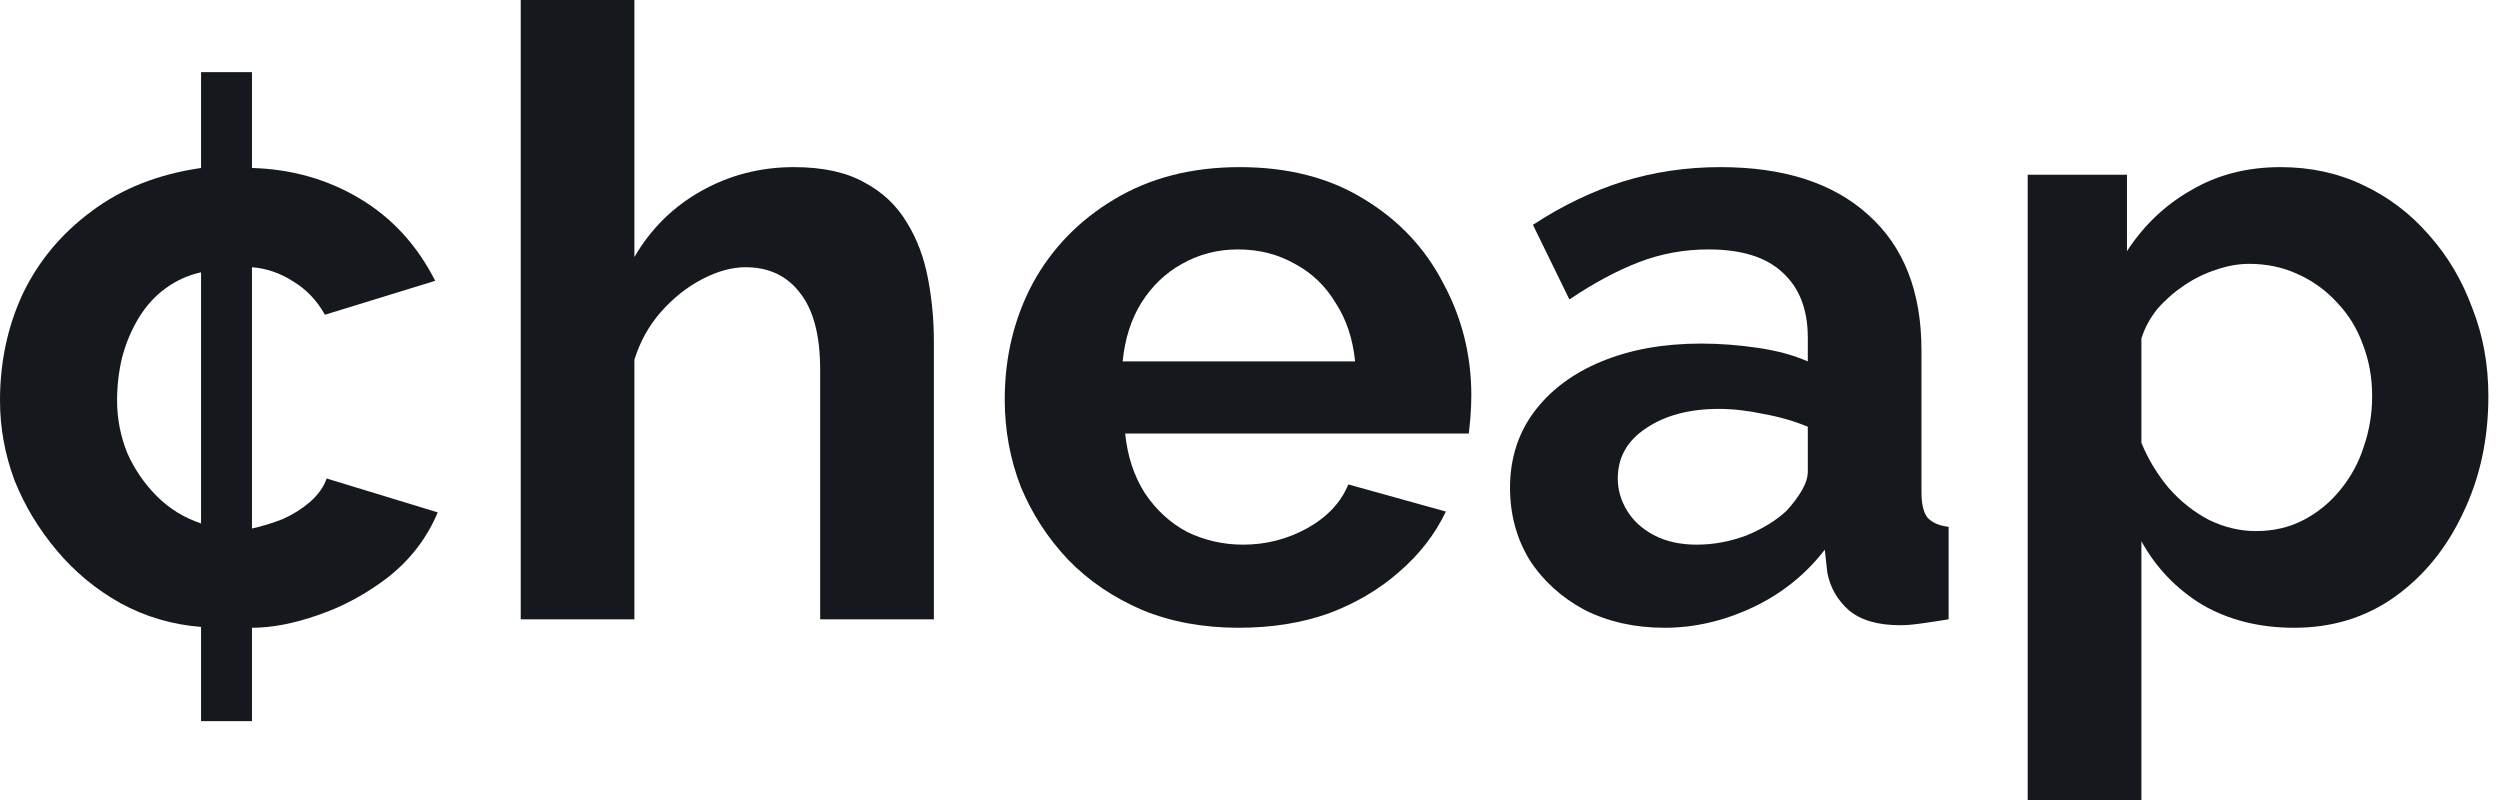
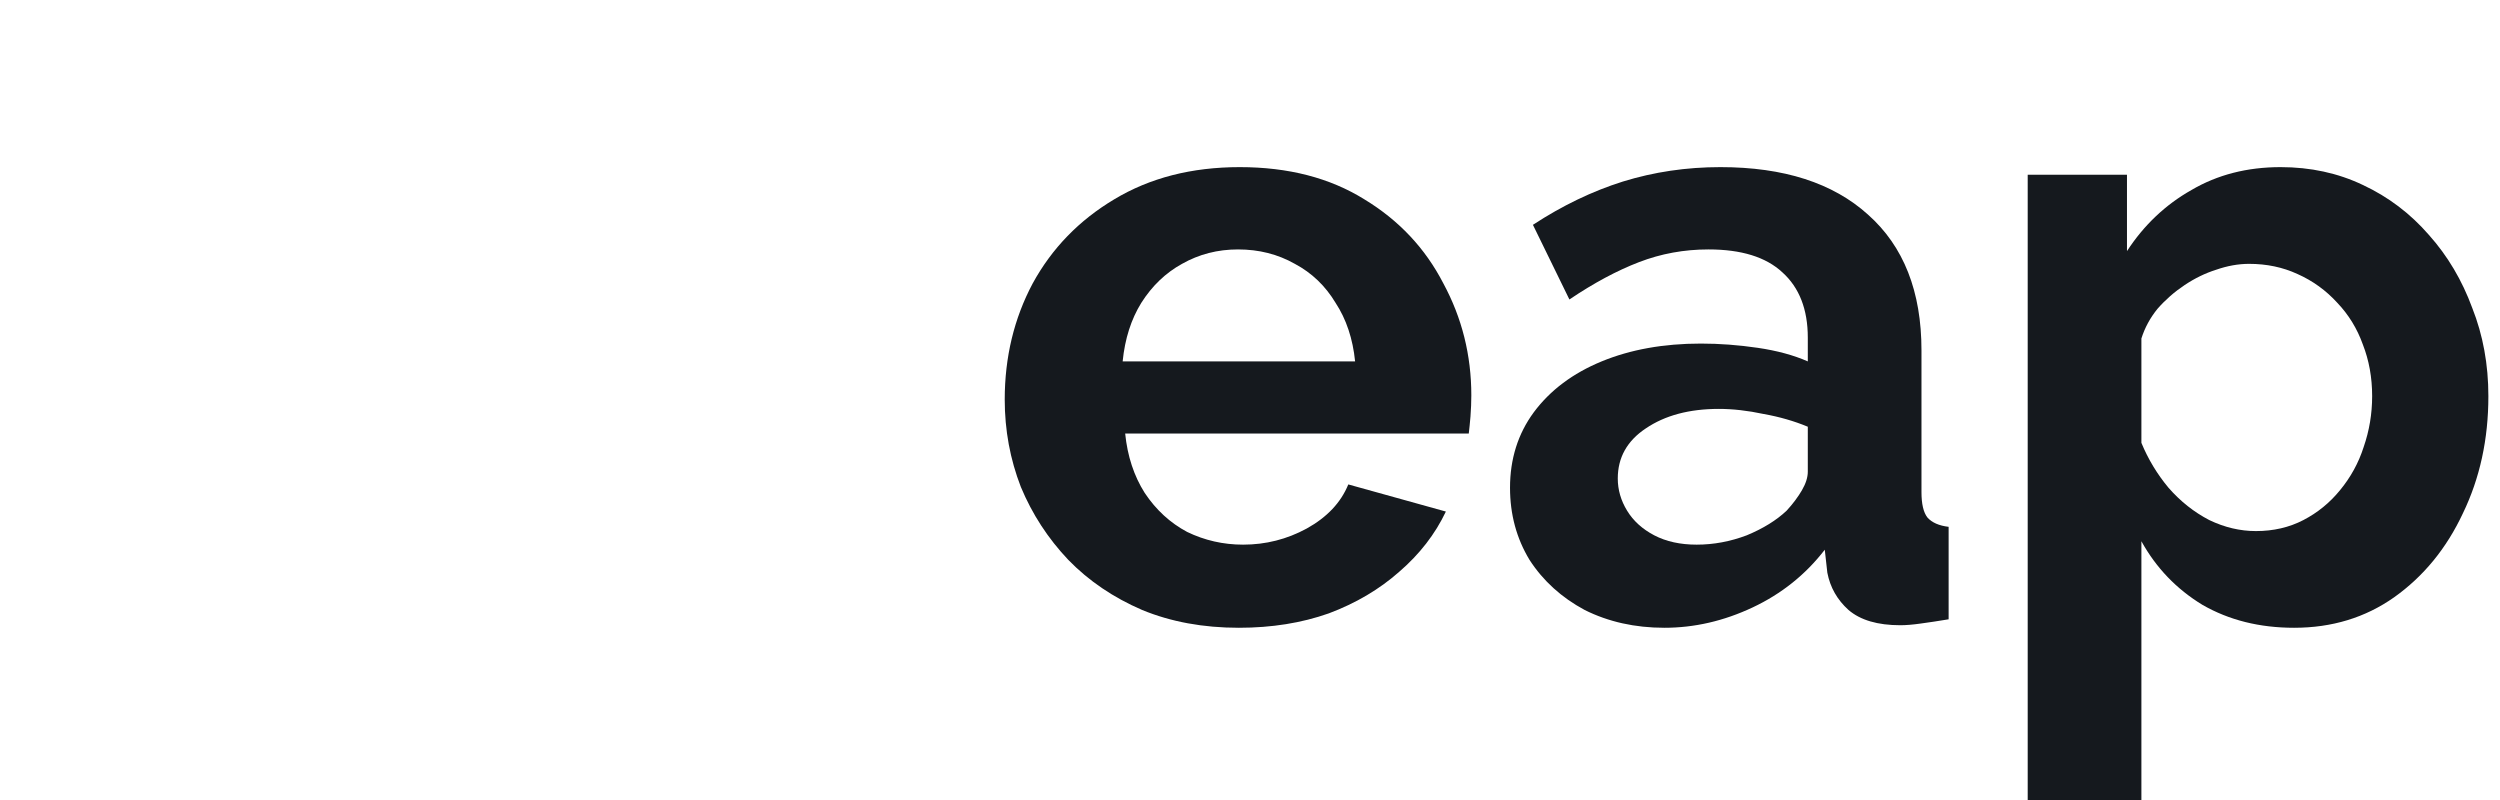
<svg xmlns="http://www.w3.org/2000/svg" width="100" height="32" viewBox="0 0 100 32" fill="none">
  <g id="01">
    <g id="Â¢heap">
-       <path d="M8.042 28.844V25.077C6.889 24.987 5.814 24.67 4.819 24.127C3.846 23.584 2.998 22.883 2.274 22.023C1.55 21.164 0.984 20.225 0.577 19.207C0.192 18.166 0 17.103 0 16.017C0 14.479 0.305 13.053 0.916 11.741C1.55 10.429 2.466 9.332 3.665 8.45C4.864 7.545 6.323 6.968 8.042 6.719V2.884H10.079V6.719C11.662 6.764 13.099 7.171 14.388 7.941C15.678 8.71 16.684 9.807 17.408 11.232L12.997 12.59C12.68 12.024 12.262 11.583 11.741 11.266C11.221 10.927 10.667 10.735 10.079 10.689V21.141C10.486 21.05 10.893 20.926 11.3 20.768C11.707 20.587 12.069 20.36 12.386 20.089C12.725 19.795 12.952 19.478 13.065 19.139L17.51 20.496C17.08 21.514 16.424 22.374 15.542 23.075C14.66 23.754 13.721 24.263 12.725 24.602C11.753 24.942 10.87 25.111 10.079 25.111V28.844H8.042ZM4.683 16.017C4.683 16.741 4.819 17.442 5.09 18.121C5.384 18.777 5.78 19.354 6.278 19.852C6.776 20.349 7.364 20.711 8.042 20.937V10.893C7.522 11.006 7.047 11.221 6.617 11.538C6.21 11.832 5.859 12.216 5.565 12.691C5.271 13.166 5.045 13.698 4.887 14.286C4.751 14.852 4.683 15.429 4.683 16.017Z" fill="#15191E" />
-       <path d="M37.355 24.772H32.807V14.795C32.807 13.415 32.536 12.386 31.993 11.707C31.473 11.029 30.749 10.689 29.821 10.689C29.278 10.689 28.701 10.848 28.091 11.164C27.48 11.481 26.926 11.922 26.428 12.488C25.953 13.031 25.602 13.664 25.376 14.388V24.772H20.829V0H25.376V10.282C26.032 9.151 26.926 8.269 28.057 7.635C29.188 7.002 30.421 6.685 31.756 6.685C32.909 6.685 33.848 6.889 34.572 7.296C35.296 7.68 35.862 8.212 36.269 8.891C36.676 9.547 36.959 10.293 37.117 11.13C37.276 11.945 37.355 12.793 37.355 13.675V24.772Z" fill="#15191E" />
      <path d="M49.555 25.111C48.129 25.111 46.84 24.874 45.686 24.399C44.532 23.901 43.548 23.234 42.734 22.397C41.919 21.537 41.286 20.564 40.834 19.478C40.404 18.37 40.189 17.205 40.189 15.983C40.189 14.286 40.562 12.737 41.309 11.334C42.078 9.931 43.164 8.812 44.566 7.975C45.992 7.115 47.666 6.685 49.589 6.685C51.534 6.685 53.197 7.115 54.577 7.975C55.957 8.812 57.009 9.931 57.733 11.334C58.479 12.714 58.853 14.207 58.853 15.813C58.853 16.085 58.841 16.368 58.819 16.662C58.796 16.933 58.773 17.159 58.751 17.34H45.007C45.098 18.245 45.358 19.037 45.788 19.716C46.24 20.395 46.806 20.915 47.485 21.277C48.186 21.616 48.932 21.786 49.724 21.786C50.629 21.786 51.478 21.571 52.269 21.141C53.084 20.689 53.638 20.1 53.932 19.377L57.835 20.462C57.405 21.367 56.783 22.17 55.968 22.872C55.176 23.573 54.237 24.127 53.152 24.535C52.066 24.919 50.867 25.111 49.555 25.111ZM44.906 14.456H54.204C54.113 13.551 53.853 12.771 53.423 12.114C53.016 11.436 52.473 10.915 51.794 10.554C51.116 10.169 50.358 9.977 49.521 9.977C48.706 9.977 47.96 10.169 47.281 10.554C46.625 10.915 46.082 11.436 45.652 12.114C45.245 12.771 44.996 13.551 44.906 14.456Z" fill="#15191E" />
      <path d="M60.401 19.512C60.401 18.358 60.718 17.352 61.351 16.492C62.007 15.61 62.912 14.931 64.066 14.456C65.22 13.981 66.543 13.743 68.036 13.743C68.783 13.743 69.541 13.8 70.31 13.913C71.079 14.026 71.746 14.207 72.312 14.456V13.506C72.312 12.375 71.973 11.504 71.294 10.893C70.638 10.282 69.654 9.977 68.342 9.977C67.369 9.977 66.441 10.146 65.559 10.486C64.677 10.825 63.749 11.323 62.776 11.979L61.317 8.993C62.494 8.223 63.693 7.647 64.914 7.262C66.159 6.877 67.459 6.685 68.817 6.685C71.351 6.685 73.319 7.318 74.721 8.585C76.147 9.852 76.859 11.662 76.859 14.015V19.682C76.859 20.157 76.938 20.496 77.097 20.7C77.278 20.904 77.561 21.028 77.945 21.073V24.772C77.538 24.84 77.165 24.896 76.825 24.942C76.509 24.987 76.237 25.009 76.011 25.009C75.106 25.009 74.416 24.806 73.941 24.399C73.488 23.991 73.206 23.494 73.093 22.906L72.991 21.989C72.222 22.985 71.26 23.754 70.106 24.297C68.953 24.84 67.776 25.111 66.577 25.111C65.401 25.111 64.338 24.874 63.387 24.399C62.46 23.901 61.724 23.234 61.182 22.397C60.661 21.537 60.401 20.576 60.401 19.512ZM71.464 20.428C71.713 20.157 71.916 19.886 72.075 19.614C72.233 19.343 72.312 19.094 72.312 18.867V17.069C71.769 16.843 71.181 16.673 70.547 16.56C69.914 16.424 69.314 16.356 68.749 16.356C67.573 16.356 66.6 16.616 65.831 17.137C65.084 17.634 64.711 18.302 64.711 19.139C64.711 19.591 64.835 20.021 65.084 20.428C65.333 20.836 65.695 21.164 66.17 21.413C66.645 21.661 67.211 21.786 67.867 21.786C68.545 21.786 69.213 21.661 69.869 21.413C70.525 21.141 71.056 20.813 71.464 20.428Z" fill="#15191E" />
      <path d="M91.764 25.111C90.384 25.111 89.162 24.806 88.099 24.195C87.058 23.562 86.244 22.713 85.656 21.65V32H81.108V6.99H85.079V10.044C85.757 9.004 86.617 8.189 87.658 7.601C88.698 6.99 89.886 6.685 91.221 6.685C92.42 6.685 93.517 6.923 94.513 7.398C95.531 7.873 96.413 8.54 97.159 9.4C97.906 10.237 98.483 11.21 98.89 12.318C99.32 13.404 99.535 14.58 99.535 15.847C99.535 17.567 99.195 19.128 98.517 20.53C97.861 21.933 96.944 23.053 95.768 23.89C94.614 24.704 93.279 25.111 91.764 25.111ZM90.237 21.243C90.938 21.243 91.572 21.096 92.137 20.802C92.703 20.508 93.189 20.112 93.596 19.614C94.026 19.094 94.343 18.517 94.546 17.883C94.773 17.227 94.886 16.549 94.886 15.847C94.886 15.101 94.761 14.411 94.513 13.777C94.286 13.144 93.947 12.59 93.494 12.114C93.042 11.617 92.51 11.232 91.9 10.961C91.311 10.689 90.667 10.554 89.965 10.554C89.535 10.554 89.094 10.633 88.642 10.791C88.212 10.927 87.793 11.13 87.386 11.402C86.979 11.673 86.617 11.99 86.3 12.352C86.006 12.714 85.791 13.11 85.656 13.54V17.714C85.927 18.37 86.289 18.969 86.742 19.512C87.217 20.055 87.76 20.485 88.37 20.802C88.981 21.096 89.603 21.243 90.237 21.243Z" fill="#15191E" />
    </g>
  </g>
</svg>